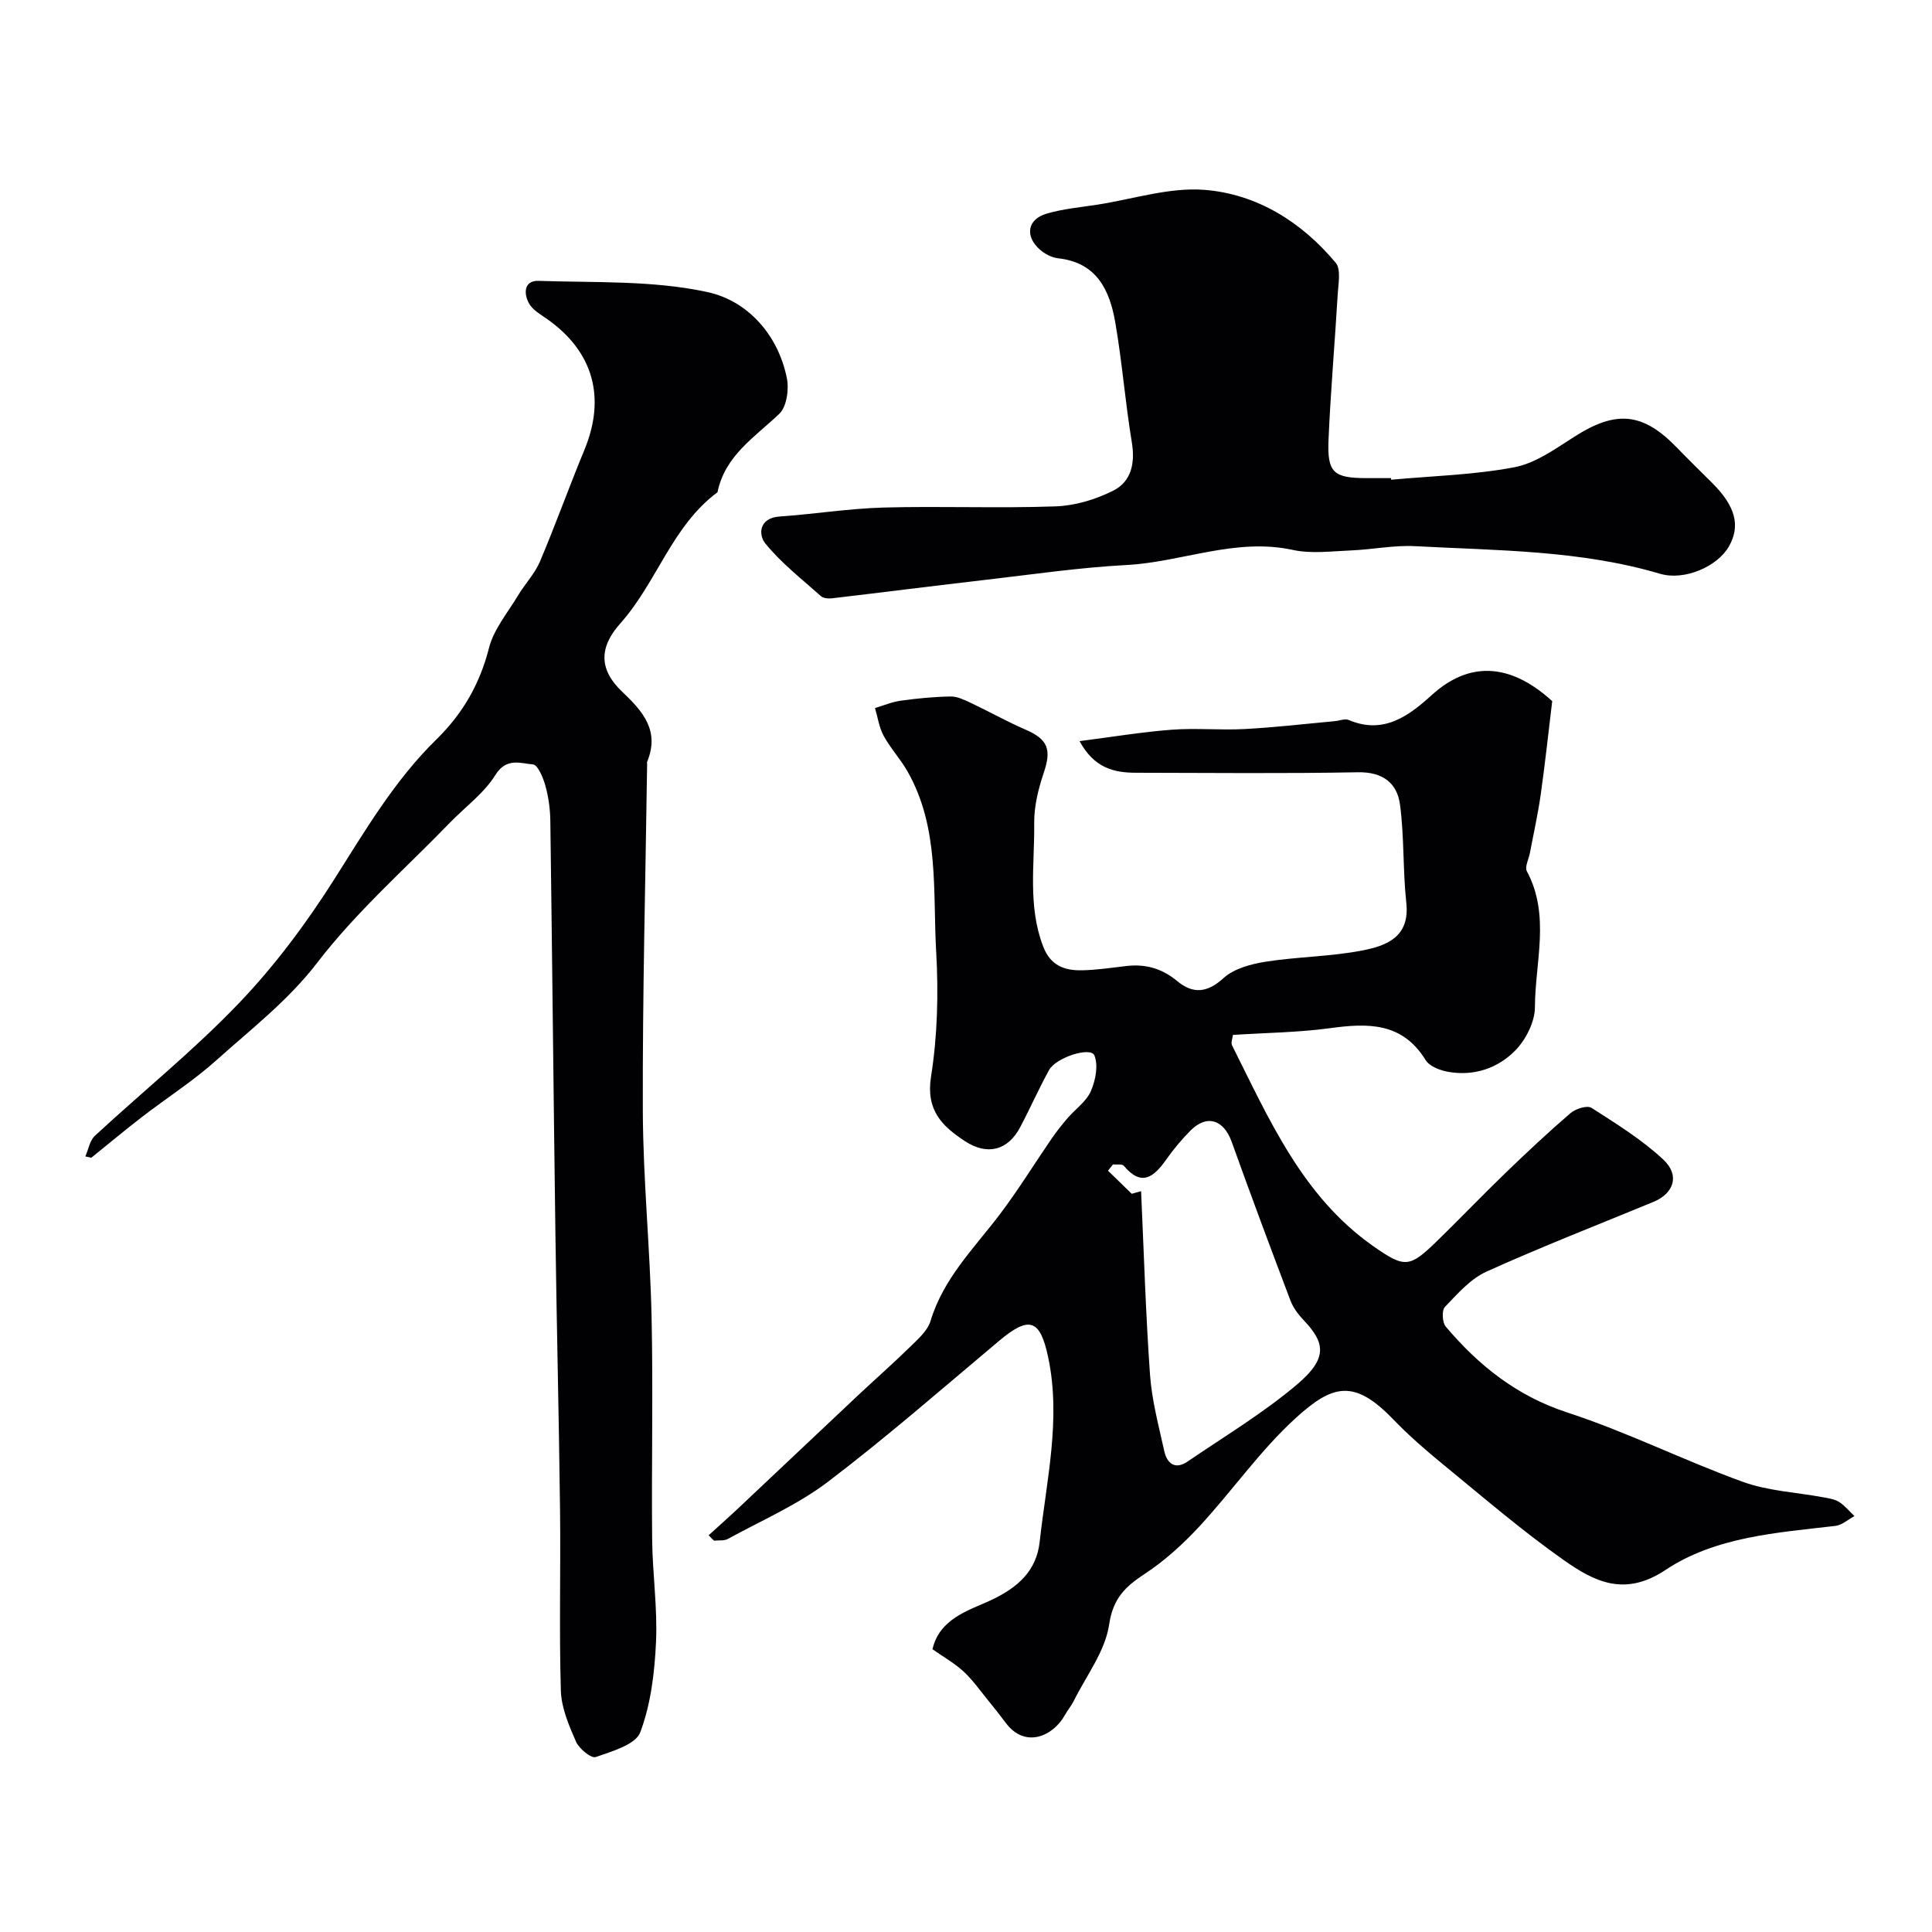
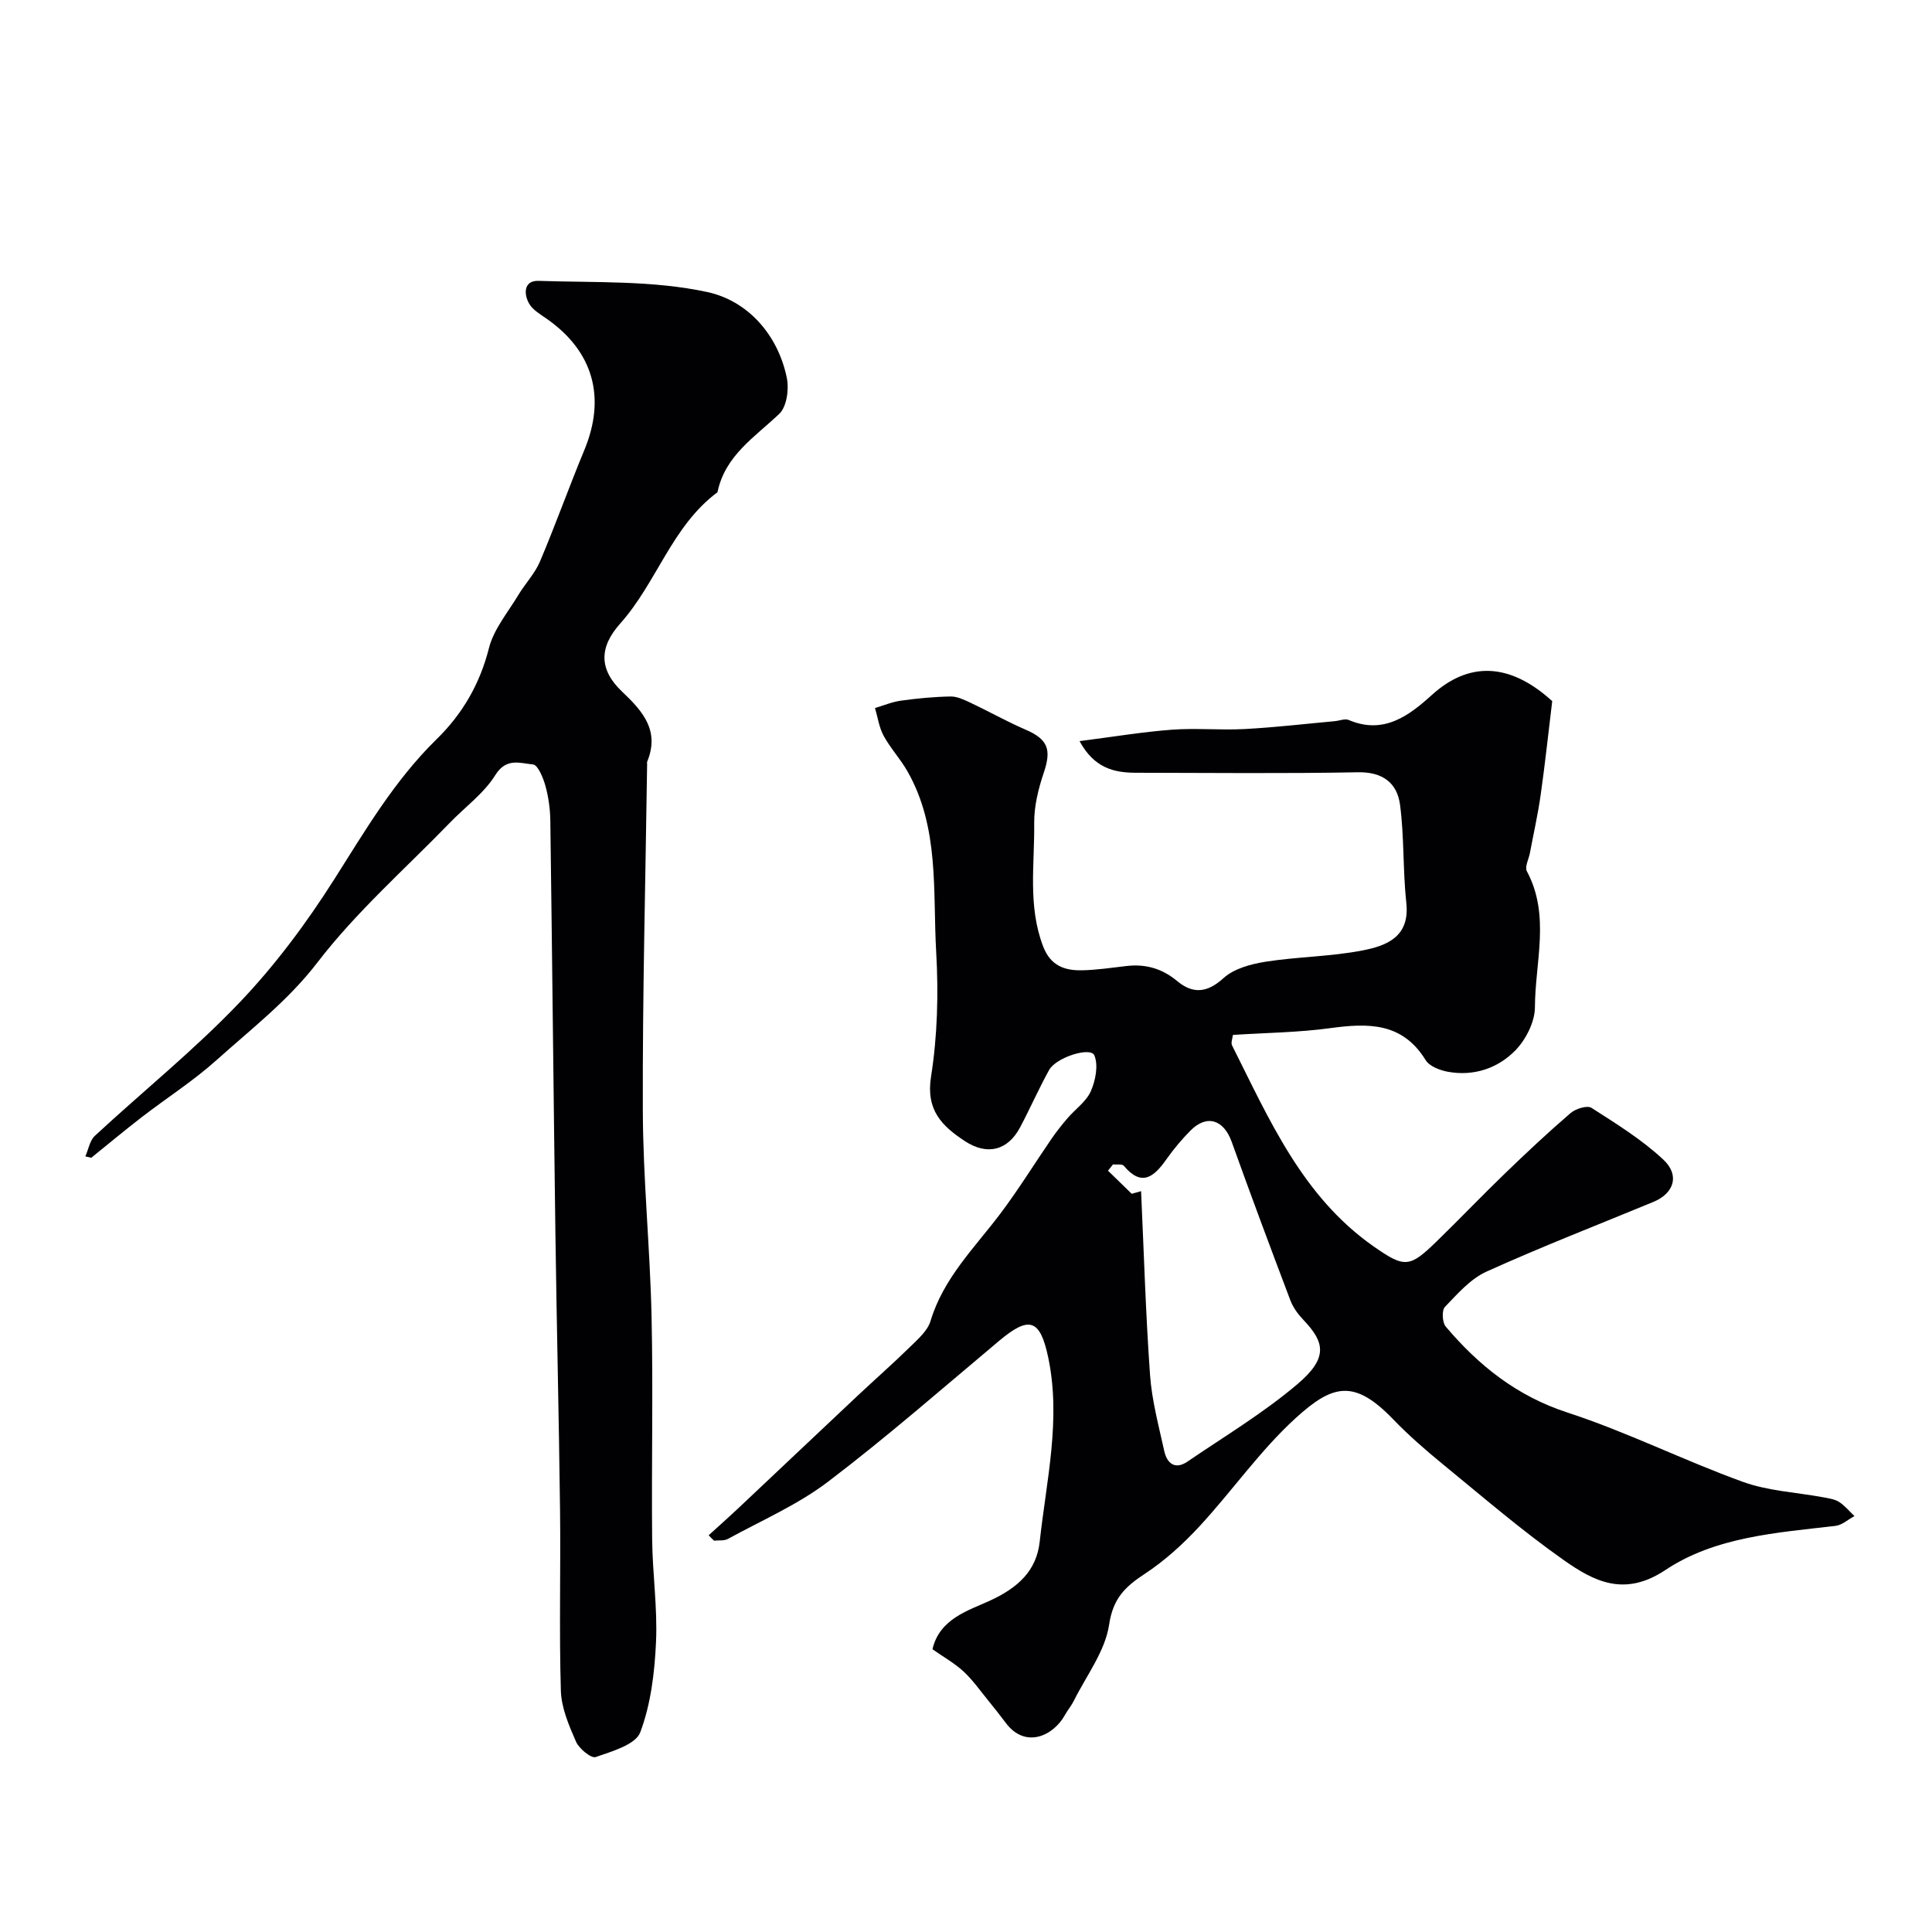
<svg xmlns="http://www.w3.org/2000/svg" enable-background="new 0 0 400 400" viewBox="0 0 400 400">
  <g fill="#010103">
    <path d="m146.72 317.86c2.16-1.96 4.34-3.9 6.46-5.9 8.14-7.66 16.25-15.35 24.39-23 3.61-3.39 7.34-6.66 10.88-10.13 1.62-1.59 3.6-3.31 4.21-5.34 2.65-8.82 9.02-15.05 14.34-22.07 3.81-5.03 7.13-10.44 10.71-15.65 1.01-1.48 2.14-2.89 3.3-4.25 1.61-1.88 3.88-3.44 4.83-5.59.98-2.23 1.59-5.35.74-7.42-.76-1.85-7.92.39-9.38 3.03-2.13 3.87-3.92 7.93-5.98 11.83-2.56 4.86-6.85 5.9-11.43 2.9-4.79-3.15-8.12-6.43-7.03-13.36 1.33-8.44 1.56-17.2 1.07-25.75-.73-12.65.72-25.79-5.97-37.5-1.45-2.54-3.51-4.75-4.91-7.32-.94-1.73-1.22-3.82-1.79-5.75 1.79-.53 3.55-1.28 5.39-1.53 3.4-.47 6.83-.8 10.26-.86 1.37-.02 2.81.68 4.11 1.29 3.82 1.8 7.51 3.89 11.38 5.56 4.66 2.01 5.43 4.1 3.81 8.91-1.13 3.35-2.03 6.98-1.99 10.47.1 8.53-1.36 17.17 1.86 25.54 1.52 3.96 4.42 4.99 8.02 4.92 3.09-.06 6.18-.54 9.27-.89 3.95-.45 7.34.53 10.47 3.13 3.21 2.67 6.17 2.48 9.57-.62 2.18-1.98 5.69-2.92 8.74-3.4 6.64-1.04 13.45-1.05 20.03-2.33 4.96-.96 9.86-2.78 9.08-9.86-.73-6.74-.41-13.6-1.3-20.31-.6-4.49-3.56-6.82-8.73-6.72-15.33.29-30.66.12-45.99.1-4.54-.01-8.61-.99-11.63-6.55 6.89-.88 12.97-1.9 19.08-2.36 5-.38 10.07.13 15.09-.14 6.23-.33 12.44-1.06 18.66-1.63.98-.09 2.12-.58 2.91-.24 7.24 3.09 12.51-.93 17.24-5.22 7.46-6.75 15.89-6.87 24.88 1.31-.86 7.11-1.52 13.31-2.4 19.47-.57 4.02-1.47 7.99-2.22 11.98-.24 1.27-1.11 2.88-.63 3.77 4.9 9.14 1.7 18.78 1.67 28.15-.01 3.02-1.85 6.66-4.01 8.9-3.64 3.75-8.63 5.44-14 4.47-1.66-.3-3.83-1.13-4.62-2.42-4.83-7.85-11.94-7.68-19.78-6.61-6.52.89-13.16.95-20.12 1.4-.07.69-.46 1.61-.17 2.18 7.69 15.31 14.54 31.25 29.25 41.57 6.53 4.58 7.51 4.43 13.14-1.04 4.78-4.65 9.38-9.47 14.18-14.1 4.4-4.25 8.87-8.44 13.51-12.43 1.05-.9 3.44-1.65 4.33-1.08 5.15 3.3 10.44 6.57 14.87 10.71 3.48 3.25 2.2 7-2.05 8.76-11.54 4.77-23.19 9.29-34.57 14.44-3.31 1.5-5.99 4.59-8.6 7.31-.67.7-.55 3.2.17 4.06 6.84 8.08 14.71 14.38 25.2 17.8 12.35 4.03 24.08 9.92 36.32 14.35 5.27 1.91 11.13 2.17 16.71 3.21 1.11.21 2.32.38 3.23.96 1.19.77 2.12 1.93 3.16 2.92-1.31.7-2.56 1.87-3.93 2.03-12.19 1.42-24.87 2.25-35.2 9.13-8.5 5.66-14.81 2.35-21.07-2.06-8.69-6.12-16.79-13.11-25.03-19.85-3.57-2.92-7.08-5.98-10.28-9.3-8.03-8.33-12.47-7.24-20.11-.3-7.38 6.7-13.18 15.12-20 22.49-3.38 3.65-7.17 7.1-11.31 9.82-4.05 2.66-6.57 5.06-7.38 10.52-.82 5.51-4.72 10.56-7.32 15.79-.51 1.02-1.27 1.9-1.82 2.9-2.43 4.39-8.23 7.04-12.26 1.64-1.18-1.57-2.4-3.12-3.64-4.64-1.66-2.04-3.19-4.23-5.1-6-1.89-1.74-4.2-3.03-6.43-4.6 1.44-6.32 7.47-8.03 11.87-10.05 5.85-2.69 9.67-6.2 10.33-12.23 1.38-12.67 4.47-25.33 1.75-38.19-1.68-7.94-3.95-8.59-10.17-3.37-11.72 9.83-23.25 19.92-35.42 29.17-6.28 4.77-13.74 8-20.72 11.83-.79.43-1.91.25-2.87.36-.39-.36-.75-.74-1.11-1.12zm87.59-70.7c.65-.18 1.29-.36 1.94-.54.58 12.68.95 25.37 1.85 38.02.38 5.3 1.79 10.53 2.94 15.75.56 2.57 2.22 3.98 4.81 2.22 7.67-5.23 15.71-10.05 22.76-16.03 6.46-5.48 5.61-8.7 1.3-13.25-1.11-1.17-2.16-2.56-2.73-4.05-4.14-10.92-8.23-21.87-12.17-32.87-1.64-4.59-5.13-5.75-8.51-2.36-1.84 1.85-3.54 3.89-5.05 6.03-2.54 3.59-5.08 5.71-8.78 1.28-.35-.42-1.48-.2-2.24-.28-.34.43-.69.87-1.03 1.3 1.63 1.6 3.27 3.19 4.91 4.78z" />
    <path d="m17.67 239.42c.64-1.44.91-3.28 1.98-4.27 9.93-9.2 20.54-17.74 29.86-27.5 7.41-7.75 13.95-16.54 19.7-25.61 6.45-10.17 12.49-20.49 21.18-28.99 5.36-5.24 8.95-11.41 10.84-18.86.99-3.92 3.9-7.37 6.06-10.96 1.42-2.37 3.43-4.46 4.5-6.96 3.23-7.63 6.02-15.44 9.19-23.09 4.51-10.88 1.87-20.4-7.73-27.14-1.33-.94-2.93-1.84-3.69-3.16-1.18-2.06-1.11-4.84 1.95-4.73 11.69.39 23.66-.13 34.96 2.32 8.21 1.78 14.59 8.69 16.44 17.81.47 2.33-.03 5.93-1.56 7.39-5.08 4.84-11.25 8.65-12.8 16.24-9.45 7.02-12.58 18.72-20.12 27.16-4.4 4.92-4.48 9.54.39 14.15 4.33 4.09 7.79 8.1 5.17 14.49-.06.14-.01.33-.01.5-.33 23.93-.97 47.86-.89 71.79.05 14.2 1.5 28.39 1.81 42.6.34 15.36-.03 30.73.12 46.1.07 7.1 1.13 14.22.8 21.29-.29 6.3-1.07 12.84-3.26 18.66-.97 2.57-5.86 3.95-9.23 5.13-.92.32-3.43-1.72-4.07-3.18-1.47-3.35-3.03-6.99-3.14-10.55-.37-12.49-.02-24.99-.17-37.49-.23-19.1-.7-38.2-.96-57.3-.39-28.43-.66-56.86-1.05-85.29-.03-2.43-.37-4.91-1.01-7.25-.46-1.67-1.57-4.36-2.57-4.45-2.61-.22-5.52-1.49-7.81 2.2-2.35 3.78-6.24 6.59-9.41 9.87-9.24 9.54-19.35 18.42-27.39 28.89-6.09 7.94-13.69 13.76-20.88 20.22-4.81 4.32-10.34 7.85-15.48 11.81-3.55 2.74-7 5.62-10.49 8.44-.4-.08-.81-.18-1.23-.28z" />
-     <path d="m288.03 99.32c8.52-.78 17.14-.99 25.5-2.58 4.4-.84 8.52-3.83 12.45-6.34 8.59-5.49 14.12-5.03 21.15 2.22 2.43 2.51 4.94 4.95 7.41 7.42 4.79 4.79 5.84 8.84 3.41 13.1-2.36 4.15-9.21 7.15-14.26 5.65-16.57-4.9-33.68-4.8-50.68-5.71-4.4-.24-8.85.7-13.29.88-4.01.16-8.19.73-12.03-.1-11.89-2.59-22.94 2.51-34.47 3.12-9.64.51-19.25 1.92-28.85 3.03-10.7 1.24-21.38 2.6-32.08 3.86-.76.09-1.82.01-2.33-.45-3.96-3.53-8.21-6.84-11.52-10.92-1.43-1.76-1.35-5.26 2.96-5.56 7.2-.5 14.36-1.66 21.56-1.86 11.85-.32 23.73.18 35.58-.24 4.04-.14 8.32-1.43 11.95-3.26 3.74-1.88 4.56-5.69 3.84-10.02-1.36-8.22-2-16.57-3.42-24.78-1.15-6.66-3.8-12.42-11.82-13.3-1.35-.15-2.83-.93-3.86-1.86-3.08-2.79-2.5-6.21 1.44-7.38 3.41-1.01 7.03-1.32 10.56-1.87 7.4-1.15 14.92-3.64 22.18-3.06 10.85.87 20.07 6.65 27.13 15.09 1.13 1.35.55 4.32.42 6.52-.59 10.02-1.47 20.03-1.9 30.06-.3 6.92 1.02 8 7.94 8.01h5c.01.12.02.22.03.33z" />
  </g>
</svg>